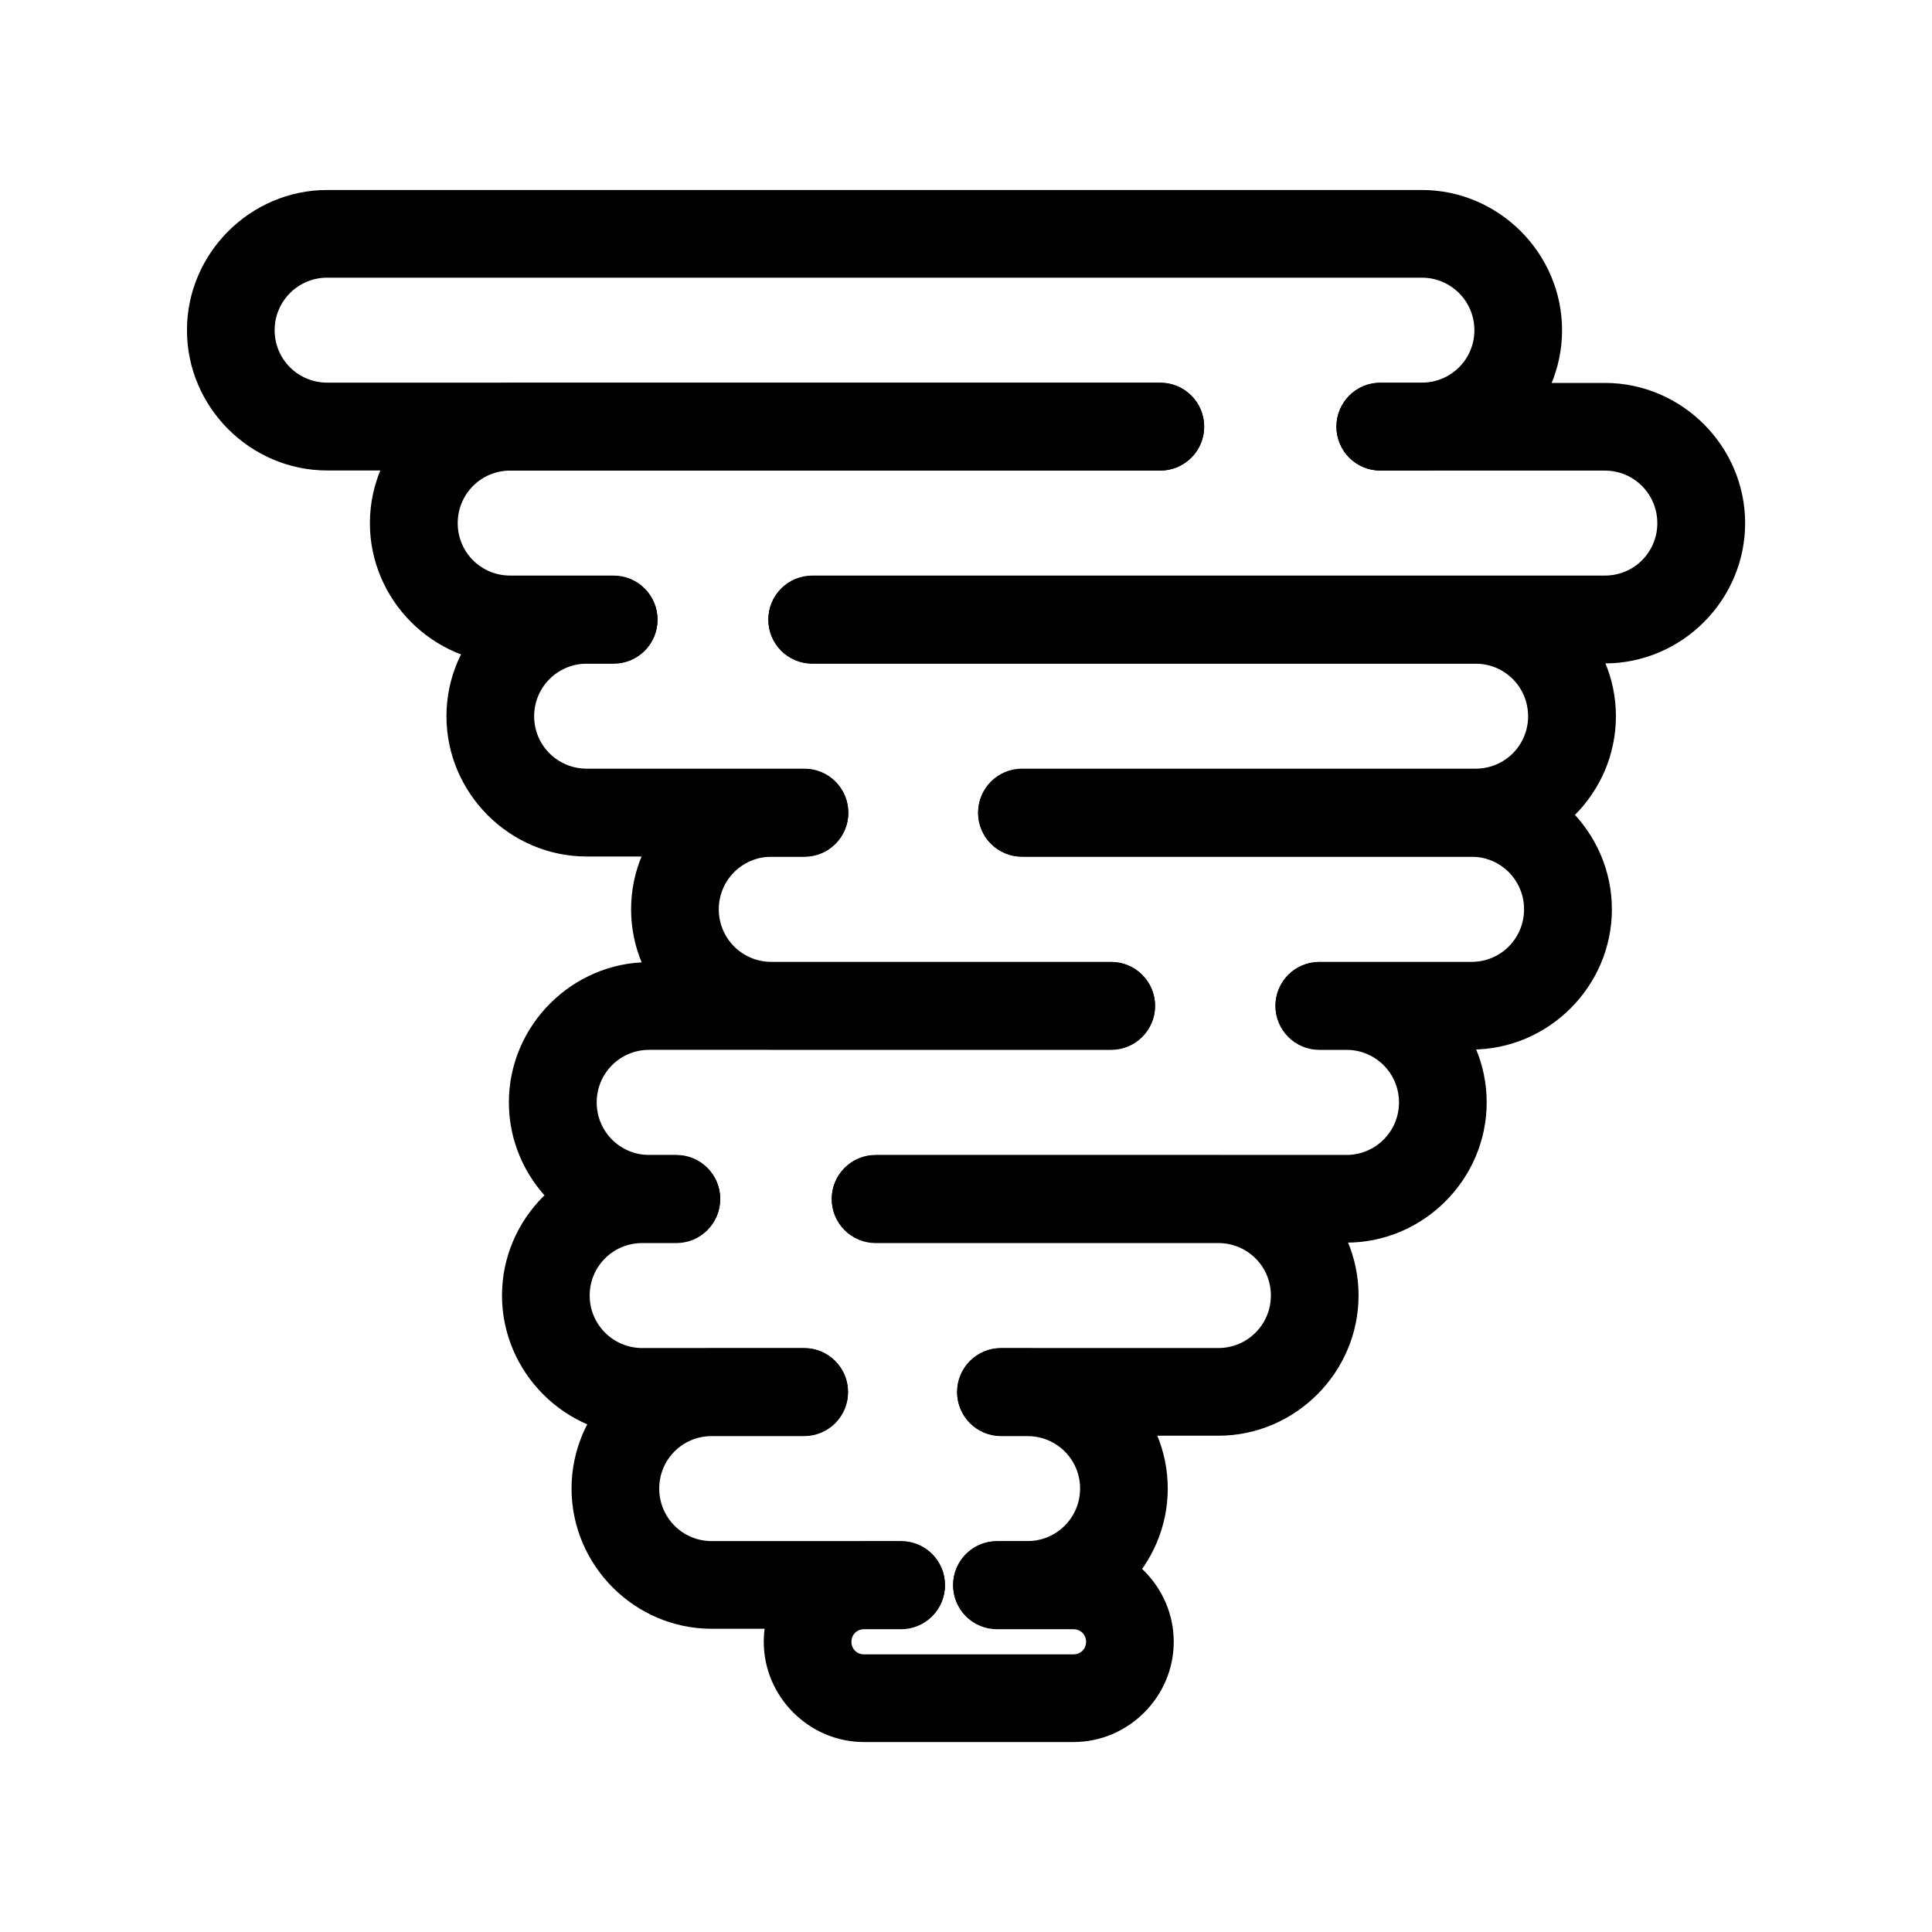
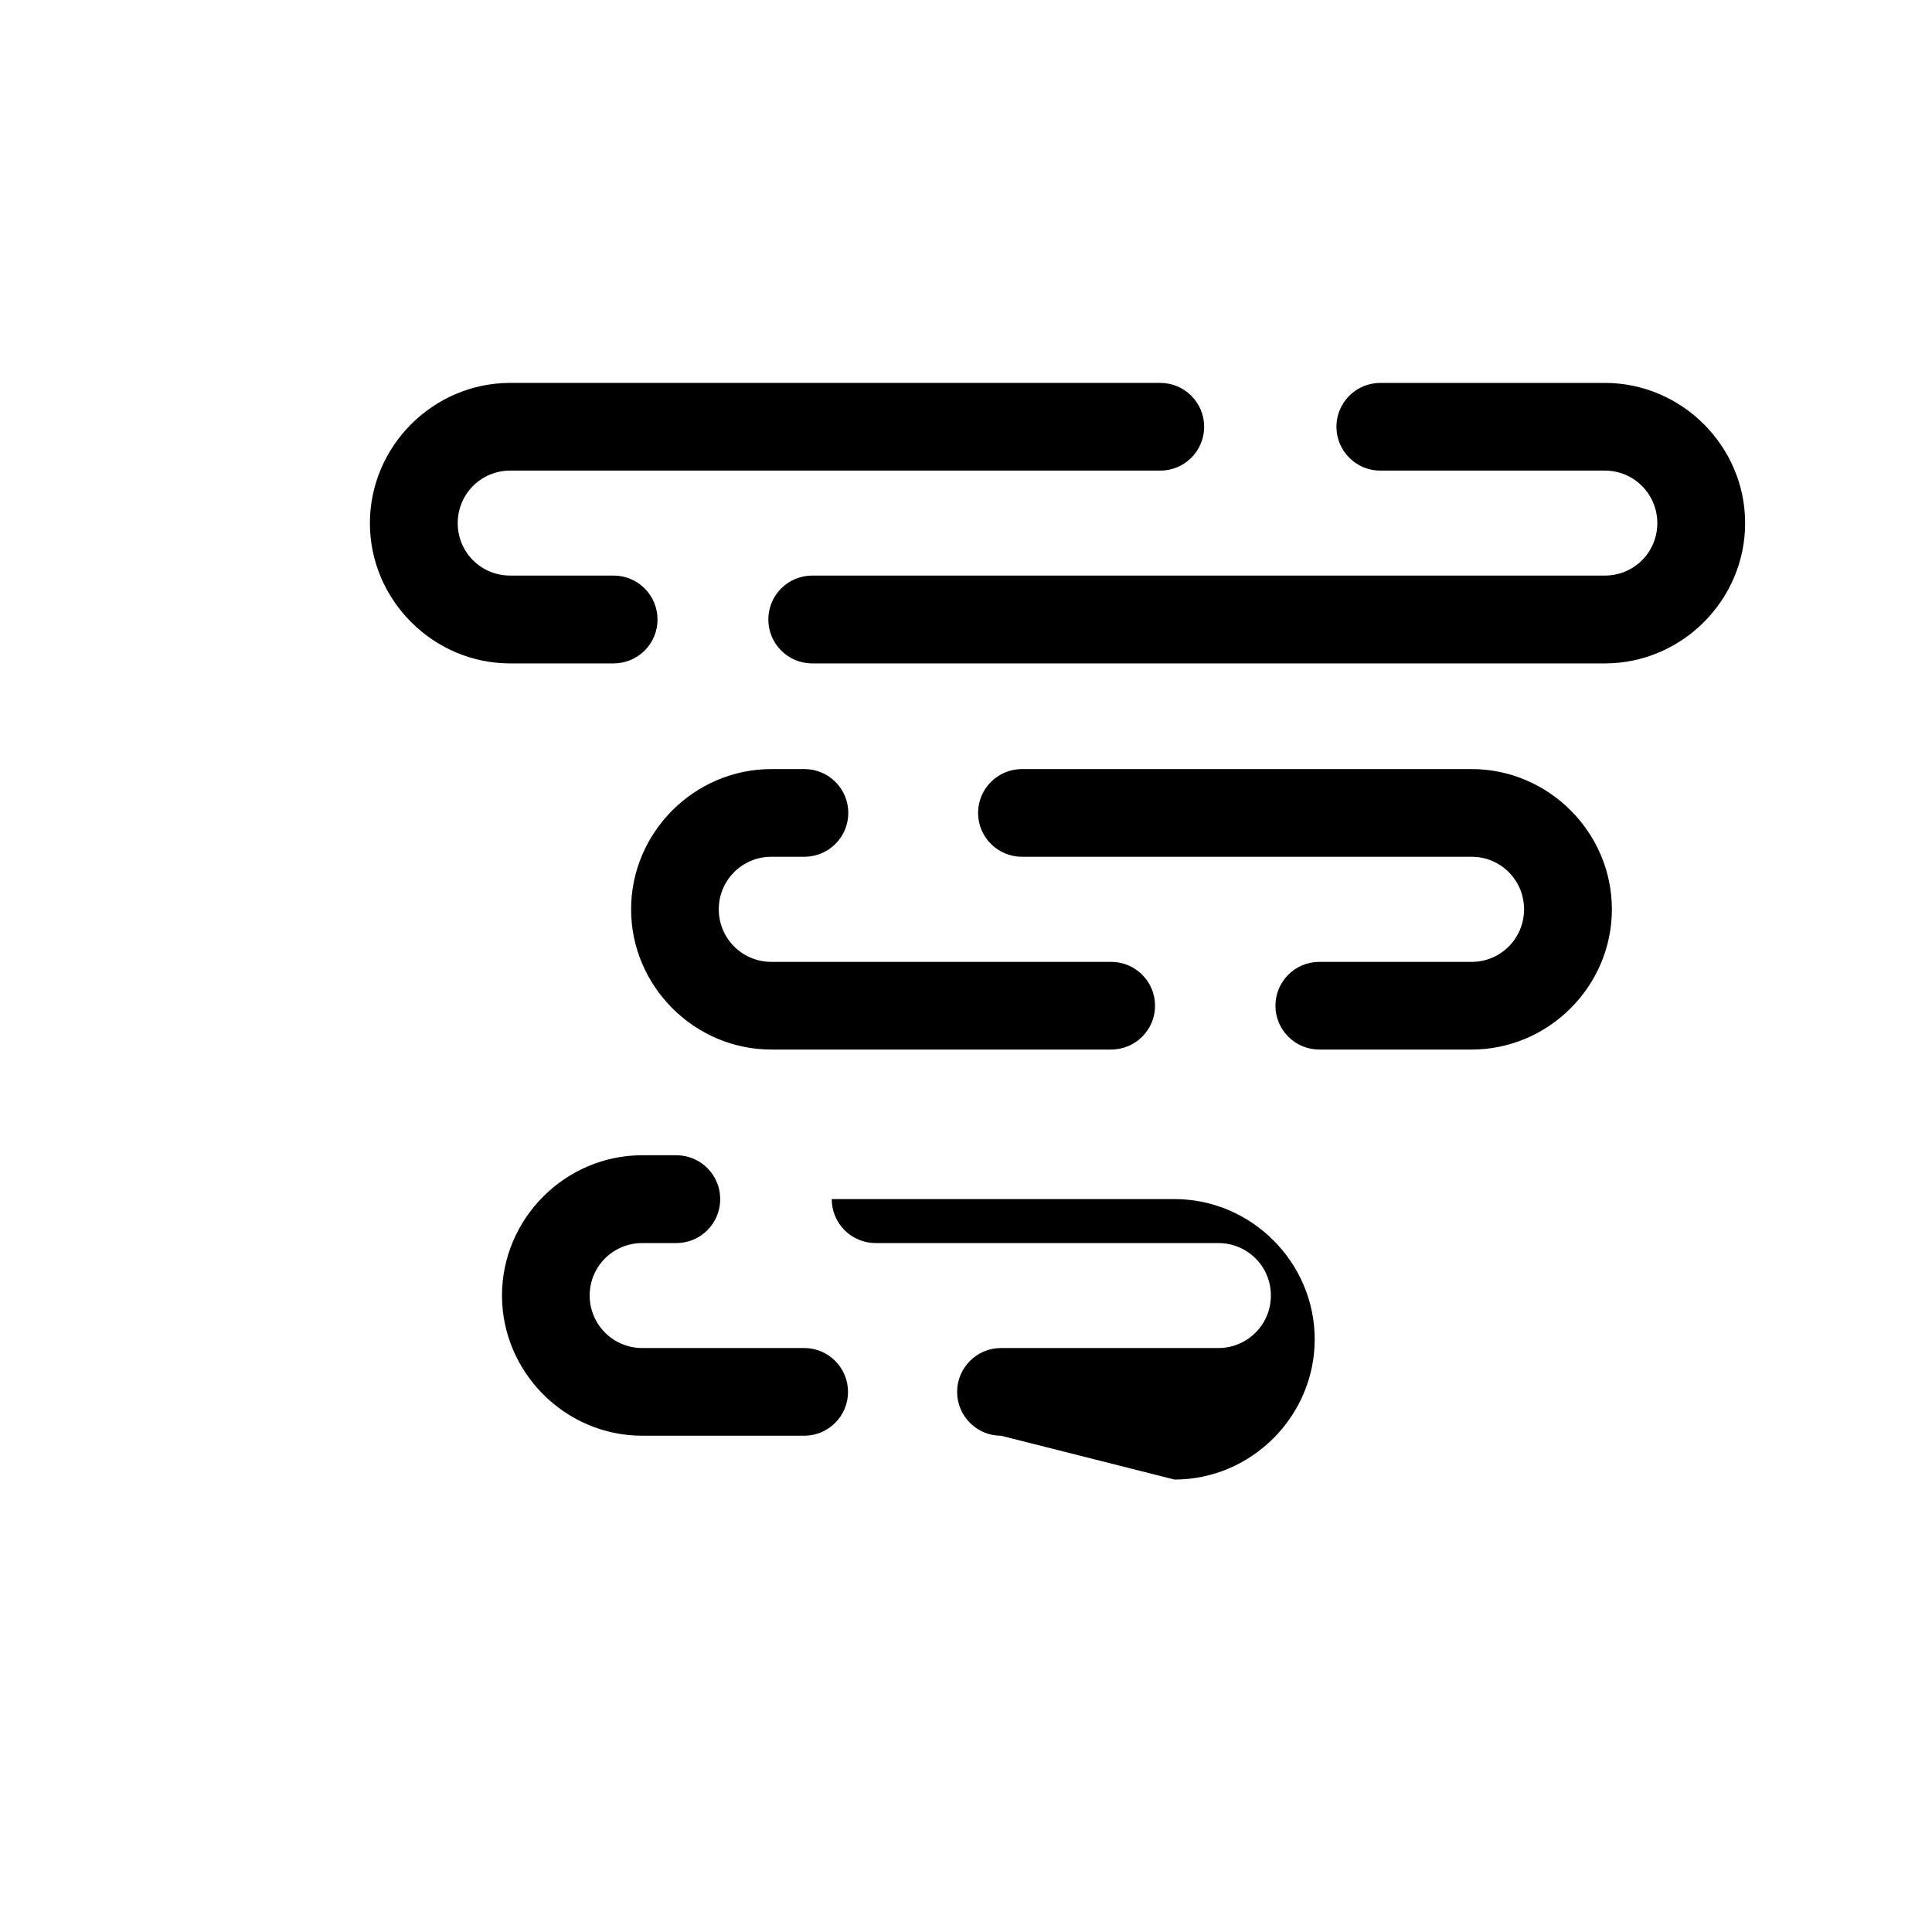
<svg xmlns="http://www.w3.org/2000/svg" fill="#000000" width="800px" height="800px" version="1.1" viewBox="144 144 512 512">
  <g>
-     <path d="m230.71 268.68c-20.387 0-37.164-16.781-37.164-37.168 0-20.383 16.777-37.164 37.164-37.164h290.09c20.387 0 37.164 16.781 37.164 37.164 0 20.387-16.777 37.168-37.164 37.168h-11.012c-3.086-0.004-6.047-1.234-8.227-3.422-2.18-2.184-3.402-5.148-3.391-8.238 0.004-6.414 5.203-11.613 11.617-11.617h11.012c7.703 0 13.93-6.188 13.93-13.891 0-7.695-6.227-13.926-13.93-13.926h-290.09c-7.703 0-13.926 6.231-13.926 13.926 0 7.707 6.223 13.891 13.926 13.891h220.79c6.414 0.004 11.613 5.203 11.617 11.617 0.008 3.09-1.211 6.055-3.391 8.238-2.18 2.188-5.141 3.418-8.227 3.422z" />
    <path d="m279.19 319.81c-20.387 0-37.164-16.781-37.164-37.164 0-20.387 16.777-37.168 37.164-37.168h172.31c6.414 0.004 11.613 5.207 11.617 11.621-0.004 6.414-5.203 11.613-11.617 11.617h-172.31c-7.707 0-13.891 6.223-13.891 13.93 0 7.703 6.184 13.887 13.891 13.887h27.438c3.09 0.004 6.047 1.234 8.227 3.418 2.18 2.188 3.402 5.152 3.391 8.238 0 6.418-5.203 11.617-11.617 11.621zm80.043 0c-6.414-0.004-11.613-5.203-11.617-11.621-0.008-3.086 1.211-6.051 3.391-8.238 2.18-2.184 5.141-3.414 8.227-3.418h210.08c7.703 0 13.891-6.188 13.891-13.887 0-7.703-6.188-13.93-13.891-13.93h-59.531c-6.414-0.004-11.613-5.203-11.617-11.617 0.004-6.414 5.203-11.617 11.617-11.621h59.531c20.387 0 37.164 16.777 37.164 37.168 0 20.387-16.777 37.164-37.164 37.164z" />
-     <path d="m299.48 370.98c-20.387 0-37.164-16.777-37.164-37.168 0-20.387 16.777-37.164 37.164-37.164h7.152c6.414 0.004 11.617 5.203 11.617 11.621 0 6.414-5.203 11.613-11.617 11.617h-7.152c-7.703 0-13.926 6.227-13.926 13.926 0 7.703 6.223 13.891 13.926 13.891h57.715c3.086 0.004 6.047 1.23 8.227 3.418 2.18 2.188 3.398 5.152 3.391 8.238-0.004 6.414-5.203 11.617-11.617 11.621zm115.36 0c-6.418-0.004-11.617-5.207-11.621-11.621-0.008-3.086 1.211-6.051 3.391-8.238 2.18-2.188 5.141-3.414 8.23-3.418h120.23c7.703 0 13.891-6.184 13.891-13.891 0-7.703-6.188-13.926-13.891-13.926h-175.83c-6.414-0.004-11.613-5.203-11.617-11.617 0.004-6.418 5.203-11.617 11.617-11.621h175.83c20.387 0 37.164 16.781 37.164 37.164 0 20.387-16.777 37.168-37.164 37.168z" />
    <path d="m348.41 422.14c-20.383 0-37.164-16.777-37.164-37.164 0-20.383 16.781-37.164 37.164-37.164h8.781c6.414 0.004 11.613 5.203 11.617 11.621-0.004 6.414-5.203 11.613-11.617 11.617h-8.781c-7.703 0-13.926 6.223-13.926 13.926 0 7.707 6.223 13.93 13.926 13.93h90.074c6.414 0.004 11.613 5.203 11.617 11.617-0.004 6.414-5.203 11.613-11.617 11.617zm145.21 0c-6.414-0.004-11.613-5.203-11.617-11.617 0.004-6.414 5.203-11.613 11.617-11.617h40.383c7.703 0 13.887-6.223 13.887-13.93 0-7.703-6.184-13.926-13.887-13.926h-119.18c-6.418-0.004-11.617-5.203-11.621-11.617 0.004-6.418 5.203-11.617 11.621-11.621h119.18c20.383 0 37.164 16.781 37.164 37.164 0 20.387-16.781 37.164-37.164 37.164z" />
-     <path d="m316.02 473.31c-20.383 0-37.164-16.777-37.164-37.164s16.781-37.164 37.164-37.164h122.47c6.414 0.004 11.613 5.203 11.617 11.617-0.004 6.418-5.203 11.617-11.617 11.621h-122.47c-7.695 0-13.891 6.223-13.891 13.926s6.195 13.926 13.891 13.926h7.227c6.418 0.004 11.617 5.207 11.621 11.621-0.004 6.414-5.203 11.613-11.621 11.617zm60.023 0c-6.418-0.004-11.617-5.203-11.621-11.617 0.004-6.414 5.203-11.617 11.621-11.621h124.78c7.707 0 13.926-6.223 13.926-13.926s-6.219-13.926-13.926-13.926h-7.191c-6.414-0.004-11.613-5.203-11.617-11.621 0.004-6.414 5.203-11.613 11.617-11.617h7.191c20.387 0 37.164 16.777 37.164 37.164s-16.777 37.164-37.164 37.164z" />
-     <path d="m314.2 524.48c-20.387 0-37.164-16.777-37.164-37.164s16.777-37.164 37.164-37.164h9.043c6.418 0.004 11.617 5.203 11.621 11.617 0.008 3.09-1.215 6.051-3.394 8.238-2.176 2.188-5.137 3.418-8.227 3.418h-9.043c-7.703 0-13.93 6.188-13.93 13.891 0 7.707 6.227 13.926 13.93 13.926h42.918c6.414 0.004 11.613 5.203 11.617 11.621-0.004 6.414-5.203 11.613-11.617 11.617zm95.066 0c-6.414-0.004-11.613-5.203-11.617-11.617 0.004-6.418 5.203-11.617 11.617-11.621h57.602c7.711 0 13.93-6.215 13.93-13.926 0-7.707-6.219-13.891-13.93-13.891h-90.828c-3.09 0-6.047-1.23-8.227-3.418s-3.402-5.148-3.394-8.238c0.004-6.414 5.203-11.613 11.621-11.617h90.828c20.391 0 37.164 16.781 37.164 37.164s-16.773 37.164-37.164 37.164z" />
-     <path d="m332.59 575.64c-20.383 0-37.125-16.781-37.125-37.164 0-20.387 16.742-37.164 37.125-37.164h24.527c6.414 0.004 11.613 5.203 11.617 11.617 0.008 3.086-1.211 6.051-3.391 8.238s-5.141 3.418-8.227 3.418h-24.527c-7.703 0-13.887 6.188-13.887 13.891s6.184 13.926 13.887 13.926h50.223c6.414 0.004 11.613 5.203 11.617 11.621-0.004 6.414-5.203 11.613-11.617 11.617zm75.617 0c-6.414-0.004-11.613-5.203-11.617-11.617 0.004-6.418 5.203-11.617 11.617-11.621h8.098c7.707 0 13.93-6.223 13.93-13.926s-6.223-13.891-13.93-13.891h-7.039c-3.086 0-6.047-1.23-8.227-3.418-2.18-2.188-3.398-5.152-3.391-8.238 0.004-6.414 5.203-11.613 11.617-11.617h7.039c20.387 0 37.164 16.777 37.164 37.164 0 20.383-16.777 37.164-37.164 37.164z" />
-     <path d="m372.97 605.66c-14.562 0-26.566-12.004-26.566-26.566 0-14.566 12-26.605 26.566-26.605h9.84c6.414 0 11.613 5.203 11.617 11.617 0.012 3.086-1.211 6.051-3.391 8.238-2.18 2.188-5.141 3.418-8.227 3.418h-9.84c-1.883 0-3.332 1.449-3.332 3.332 0 1.891 1.449 3.328 3.332 3.328h55.52c1.895 0 3.332-1.438 3.332-3.328 0-1.883-1.441-3.332-3.332-3.332h-20.285c-3.086 0-6.047-1.23-8.227-3.418-2.18-2.188-3.398-5.152-3.391-8.238 0.004-6.414 5.203-11.613 11.617-11.617h20.285c14.566 0 26.566 12.039 26.566 26.605 0 14.562-12 26.566-26.566 26.566z" />
+     <path d="m314.2 524.48c-20.387 0-37.164-16.777-37.164-37.164s16.777-37.164 37.164-37.164h9.043c6.418 0.004 11.617 5.203 11.621 11.617 0.008 3.09-1.215 6.051-3.394 8.238-2.176 2.188-5.137 3.418-8.227 3.418h-9.043c-7.703 0-13.93 6.188-13.93 13.891 0 7.707 6.227 13.926 13.93 13.926h42.918c6.414 0.004 11.613 5.203 11.617 11.621-0.004 6.414-5.203 11.613-11.617 11.617zm95.066 0c-6.414-0.004-11.613-5.203-11.617-11.617 0.004-6.418 5.203-11.617 11.617-11.621h57.602c7.711 0 13.93-6.215 13.93-13.926 0-7.707-6.219-13.891-13.93-13.891h-90.828c-3.09 0-6.047-1.23-8.227-3.418s-3.402-5.148-3.394-8.238h90.828c20.391 0 37.164 16.781 37.164 37.164s-16.773 37.164-37.164 37.164z" />
  </g>
</svg>